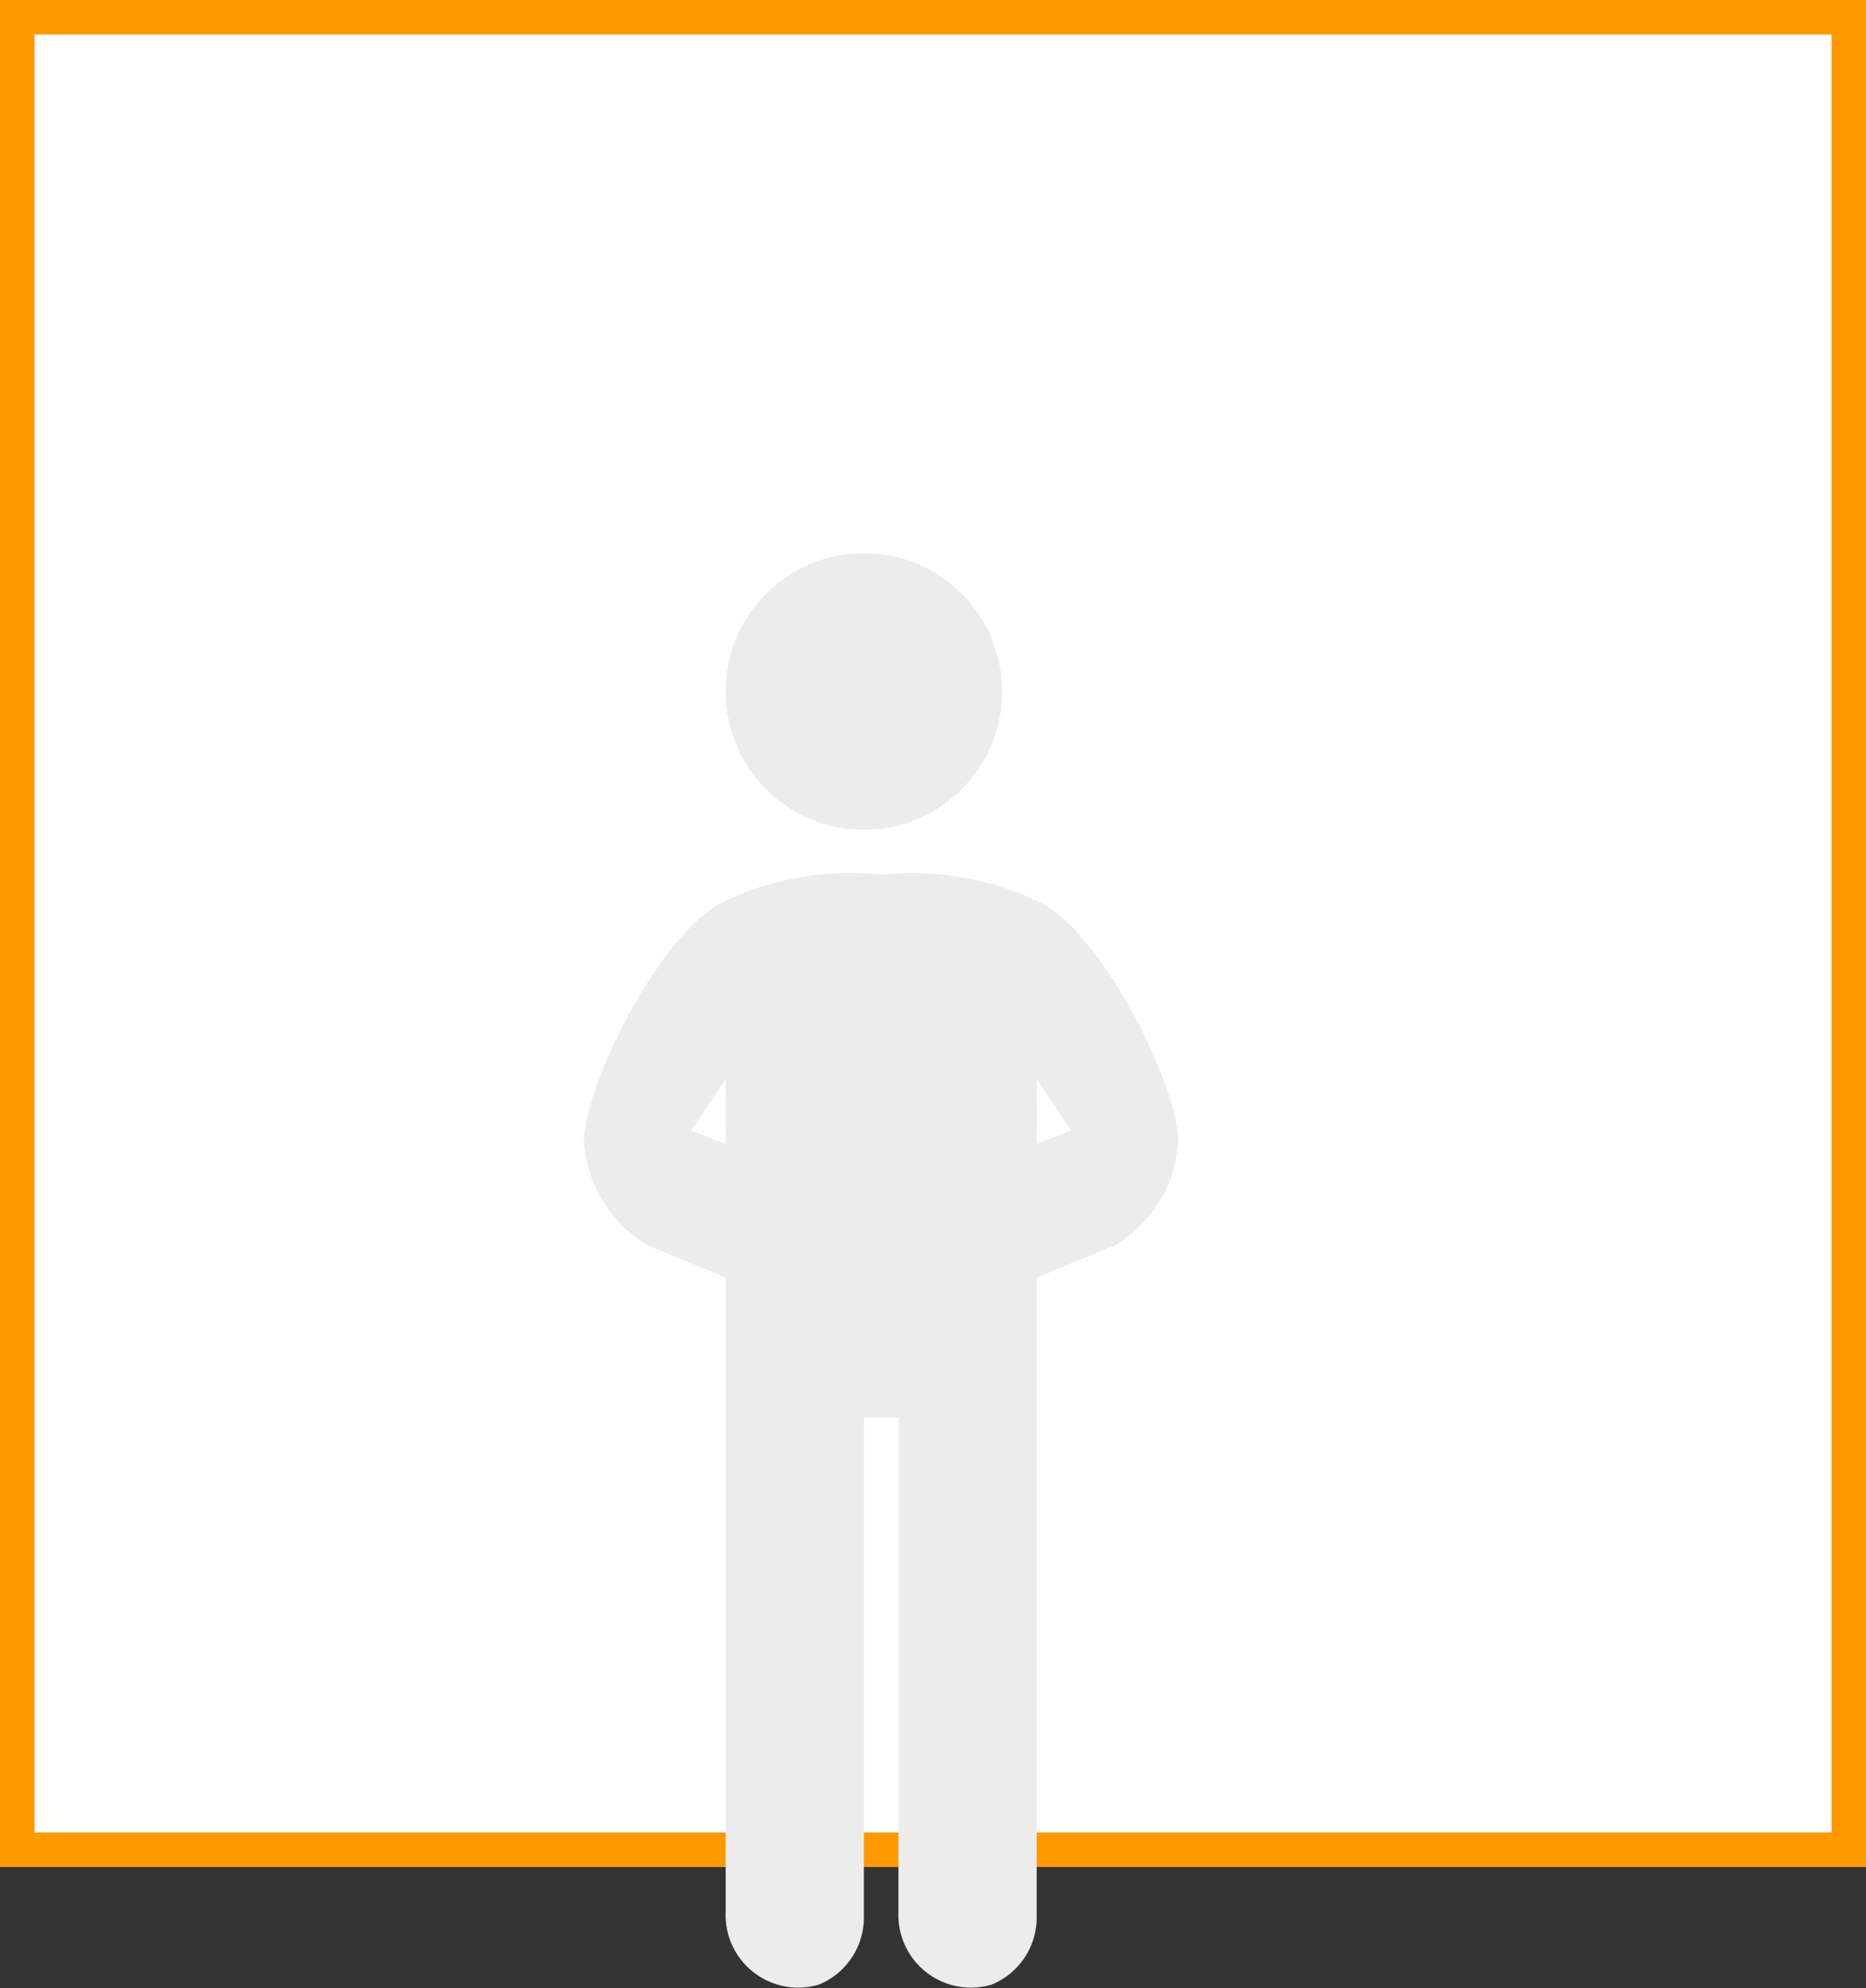
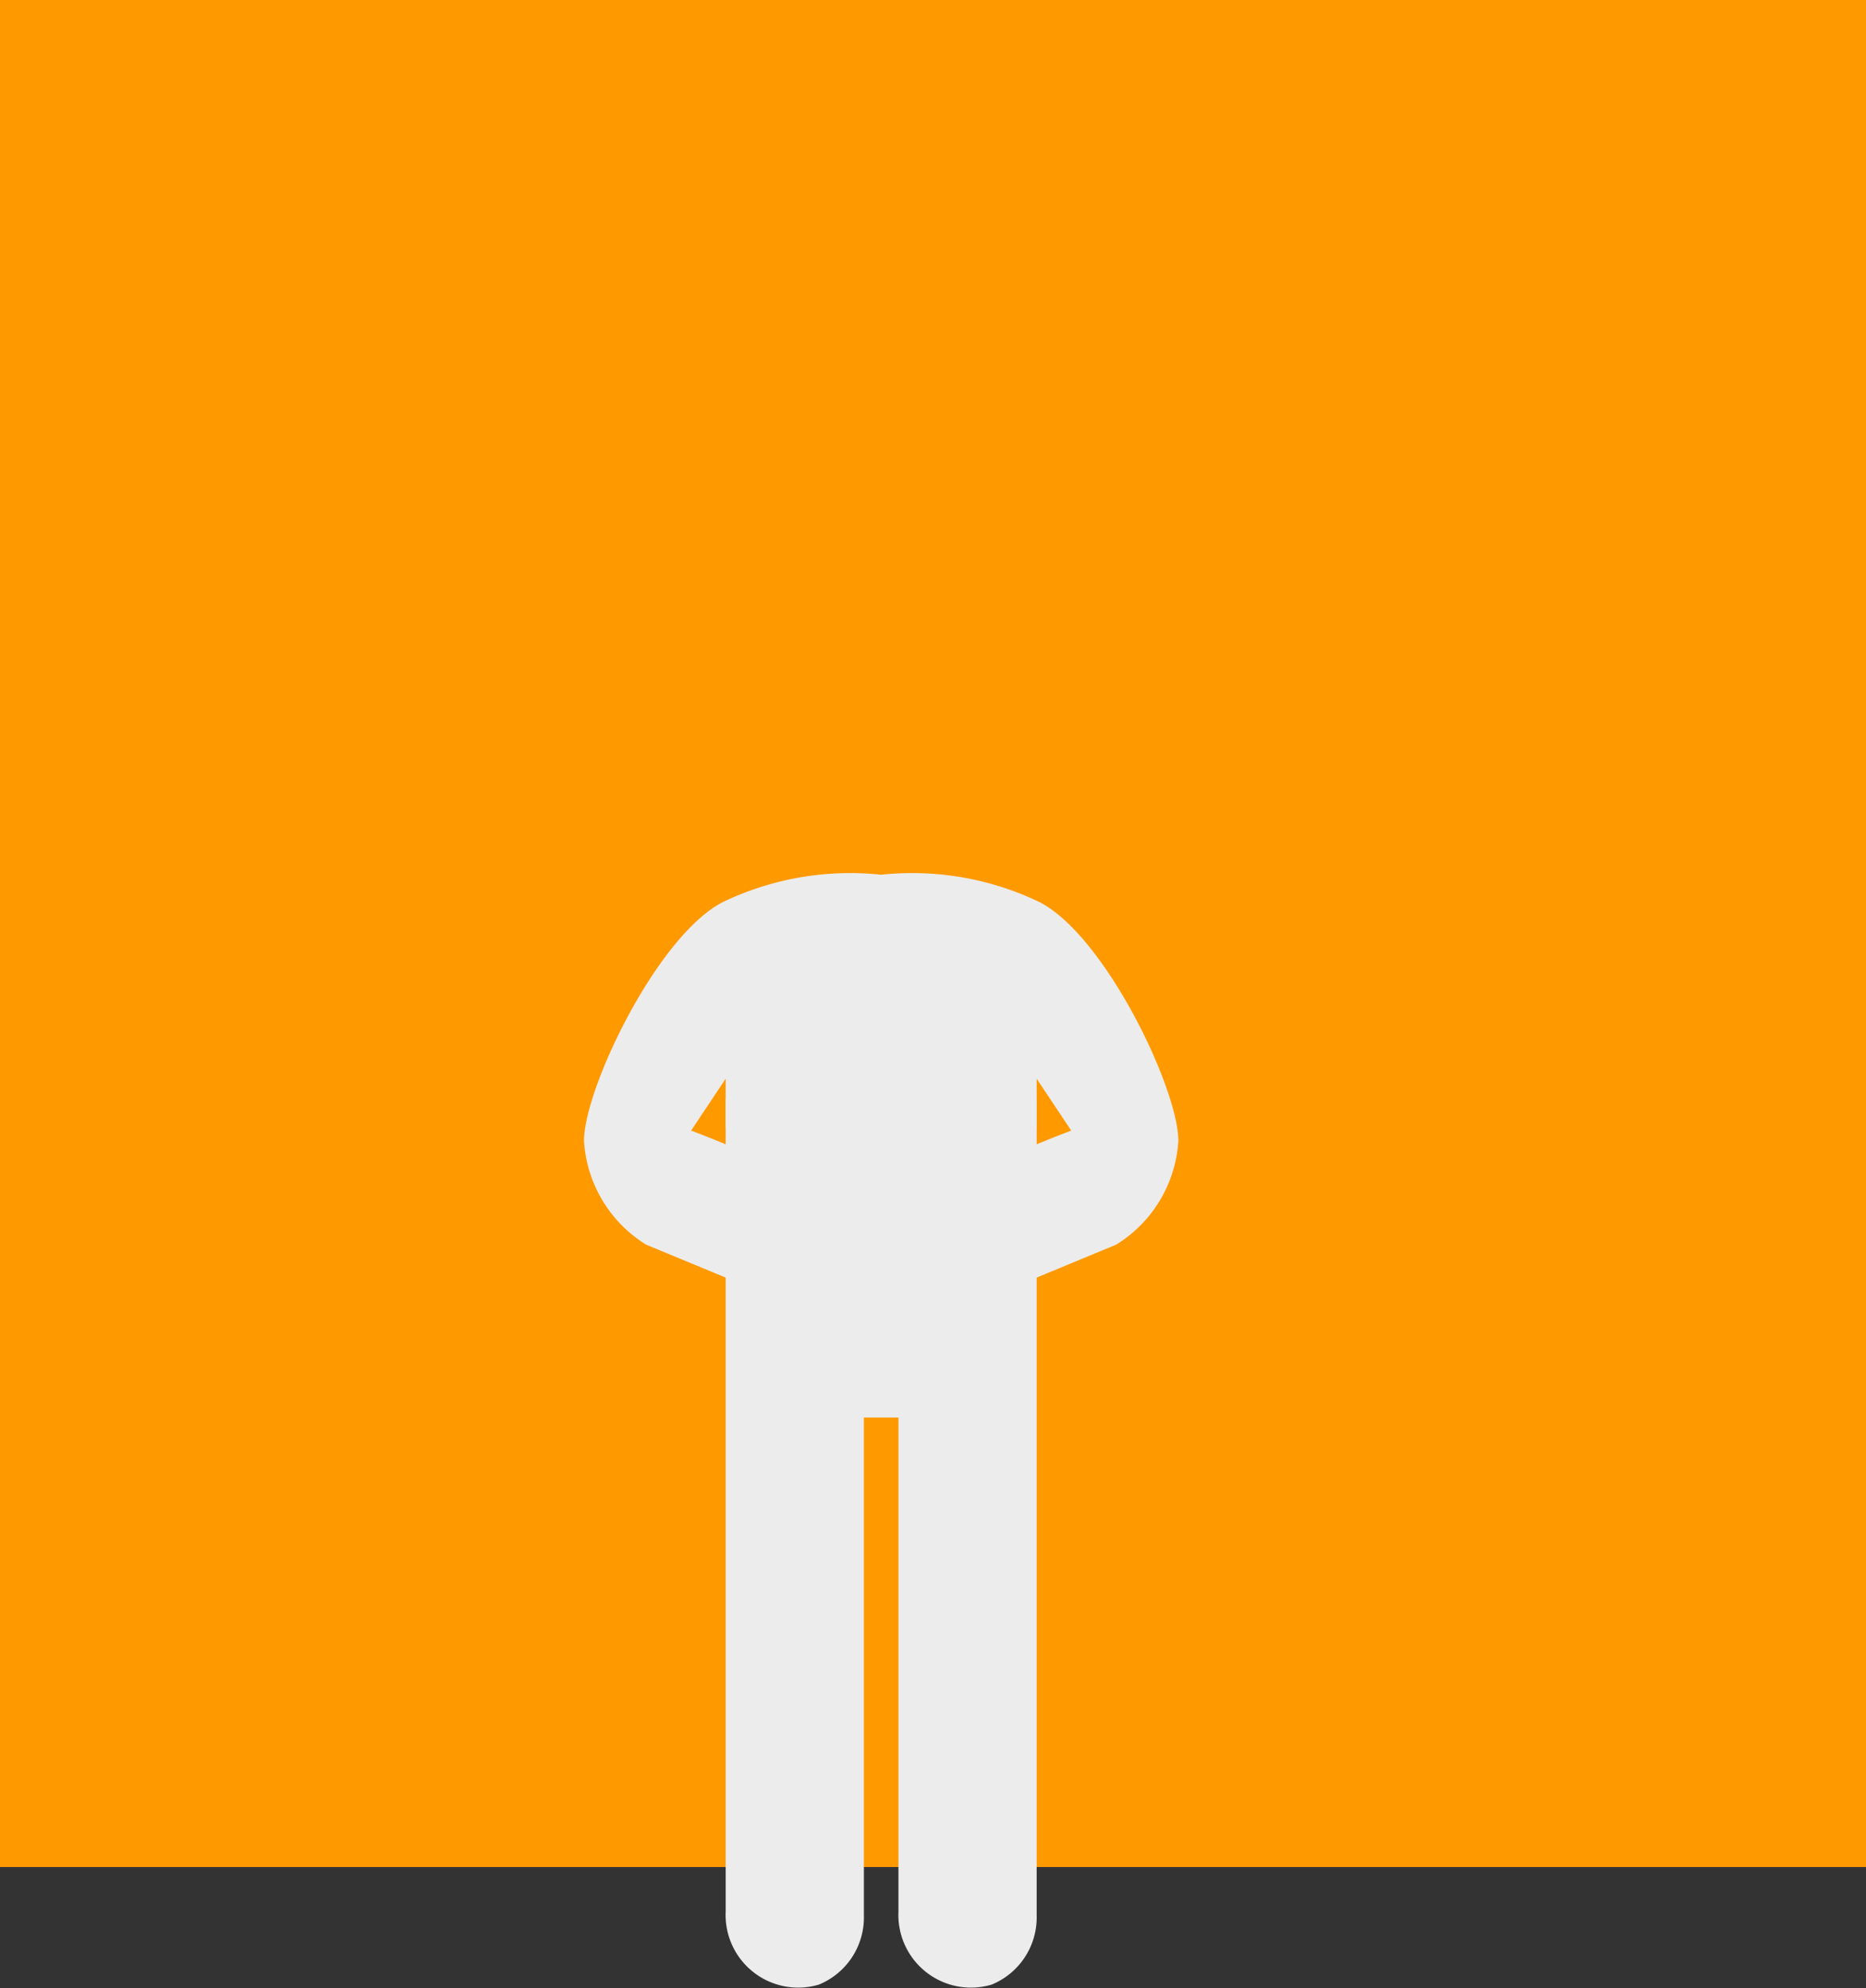
<svg xmlns="http://www.w3.org/2000/svg" width="54" height="57.5" viewBox="0 0 54 57.5">
  <rect x="0" y="0" width="54" height="57.5" fill="#333333" stroke="none" />
  <title>90</title>
  <g>
    <g>
      <rect x="0.5" y="0.5" width="53" height="53" fill="#fff" />
-       <path d="M53,1V53H1V1H53m1-1H0V54H54V0Z" fill="#f90" />
+       <path d="M53,1H1V1H53m1-1H0V54H54V0Z" fill="#f90" />
    </g>
    <g>
      <path d="M25.4,30.1,21,31.8V55.3a2.1,2.1,0,0,0,2.7,2.1,2.1,2.1,0,0,0,1.3-2V41h1V55.3a2.1,2.1,0,0,0,2.7,2.1,2.1,2.1,0,0,0,1.3-2V31.8Z" fill="#ececec" />
-       <circle cx="25" cy="20" r="4" fill="#ececec" />
      <path d="M30.1,26.1a8.5,8.5,0,0,0-4.6-.8,8.5,8.5,0,0,0-4.6.8c-1.9,1-4,5.4-4,6.9a3.8,3.8,0,0,0,1.8,3l2.9,1.2c.4.1,1.8-3,1.8-3A34.9,34.9,0,0,0,20,32.7l1-1.5v1.4L24,34h3l3-1.4V31.2l1,1.5a34.9,34.9,0,0,0-3.4,1.5s1.4,3.1,1.8,3L32.3,36a3.8,3.8,0,0,0,1.8-3C34.1,31.5,32,27.1,30.1,26.1Z" fill="#ececec" />
    </g>
  </g>
</svg>